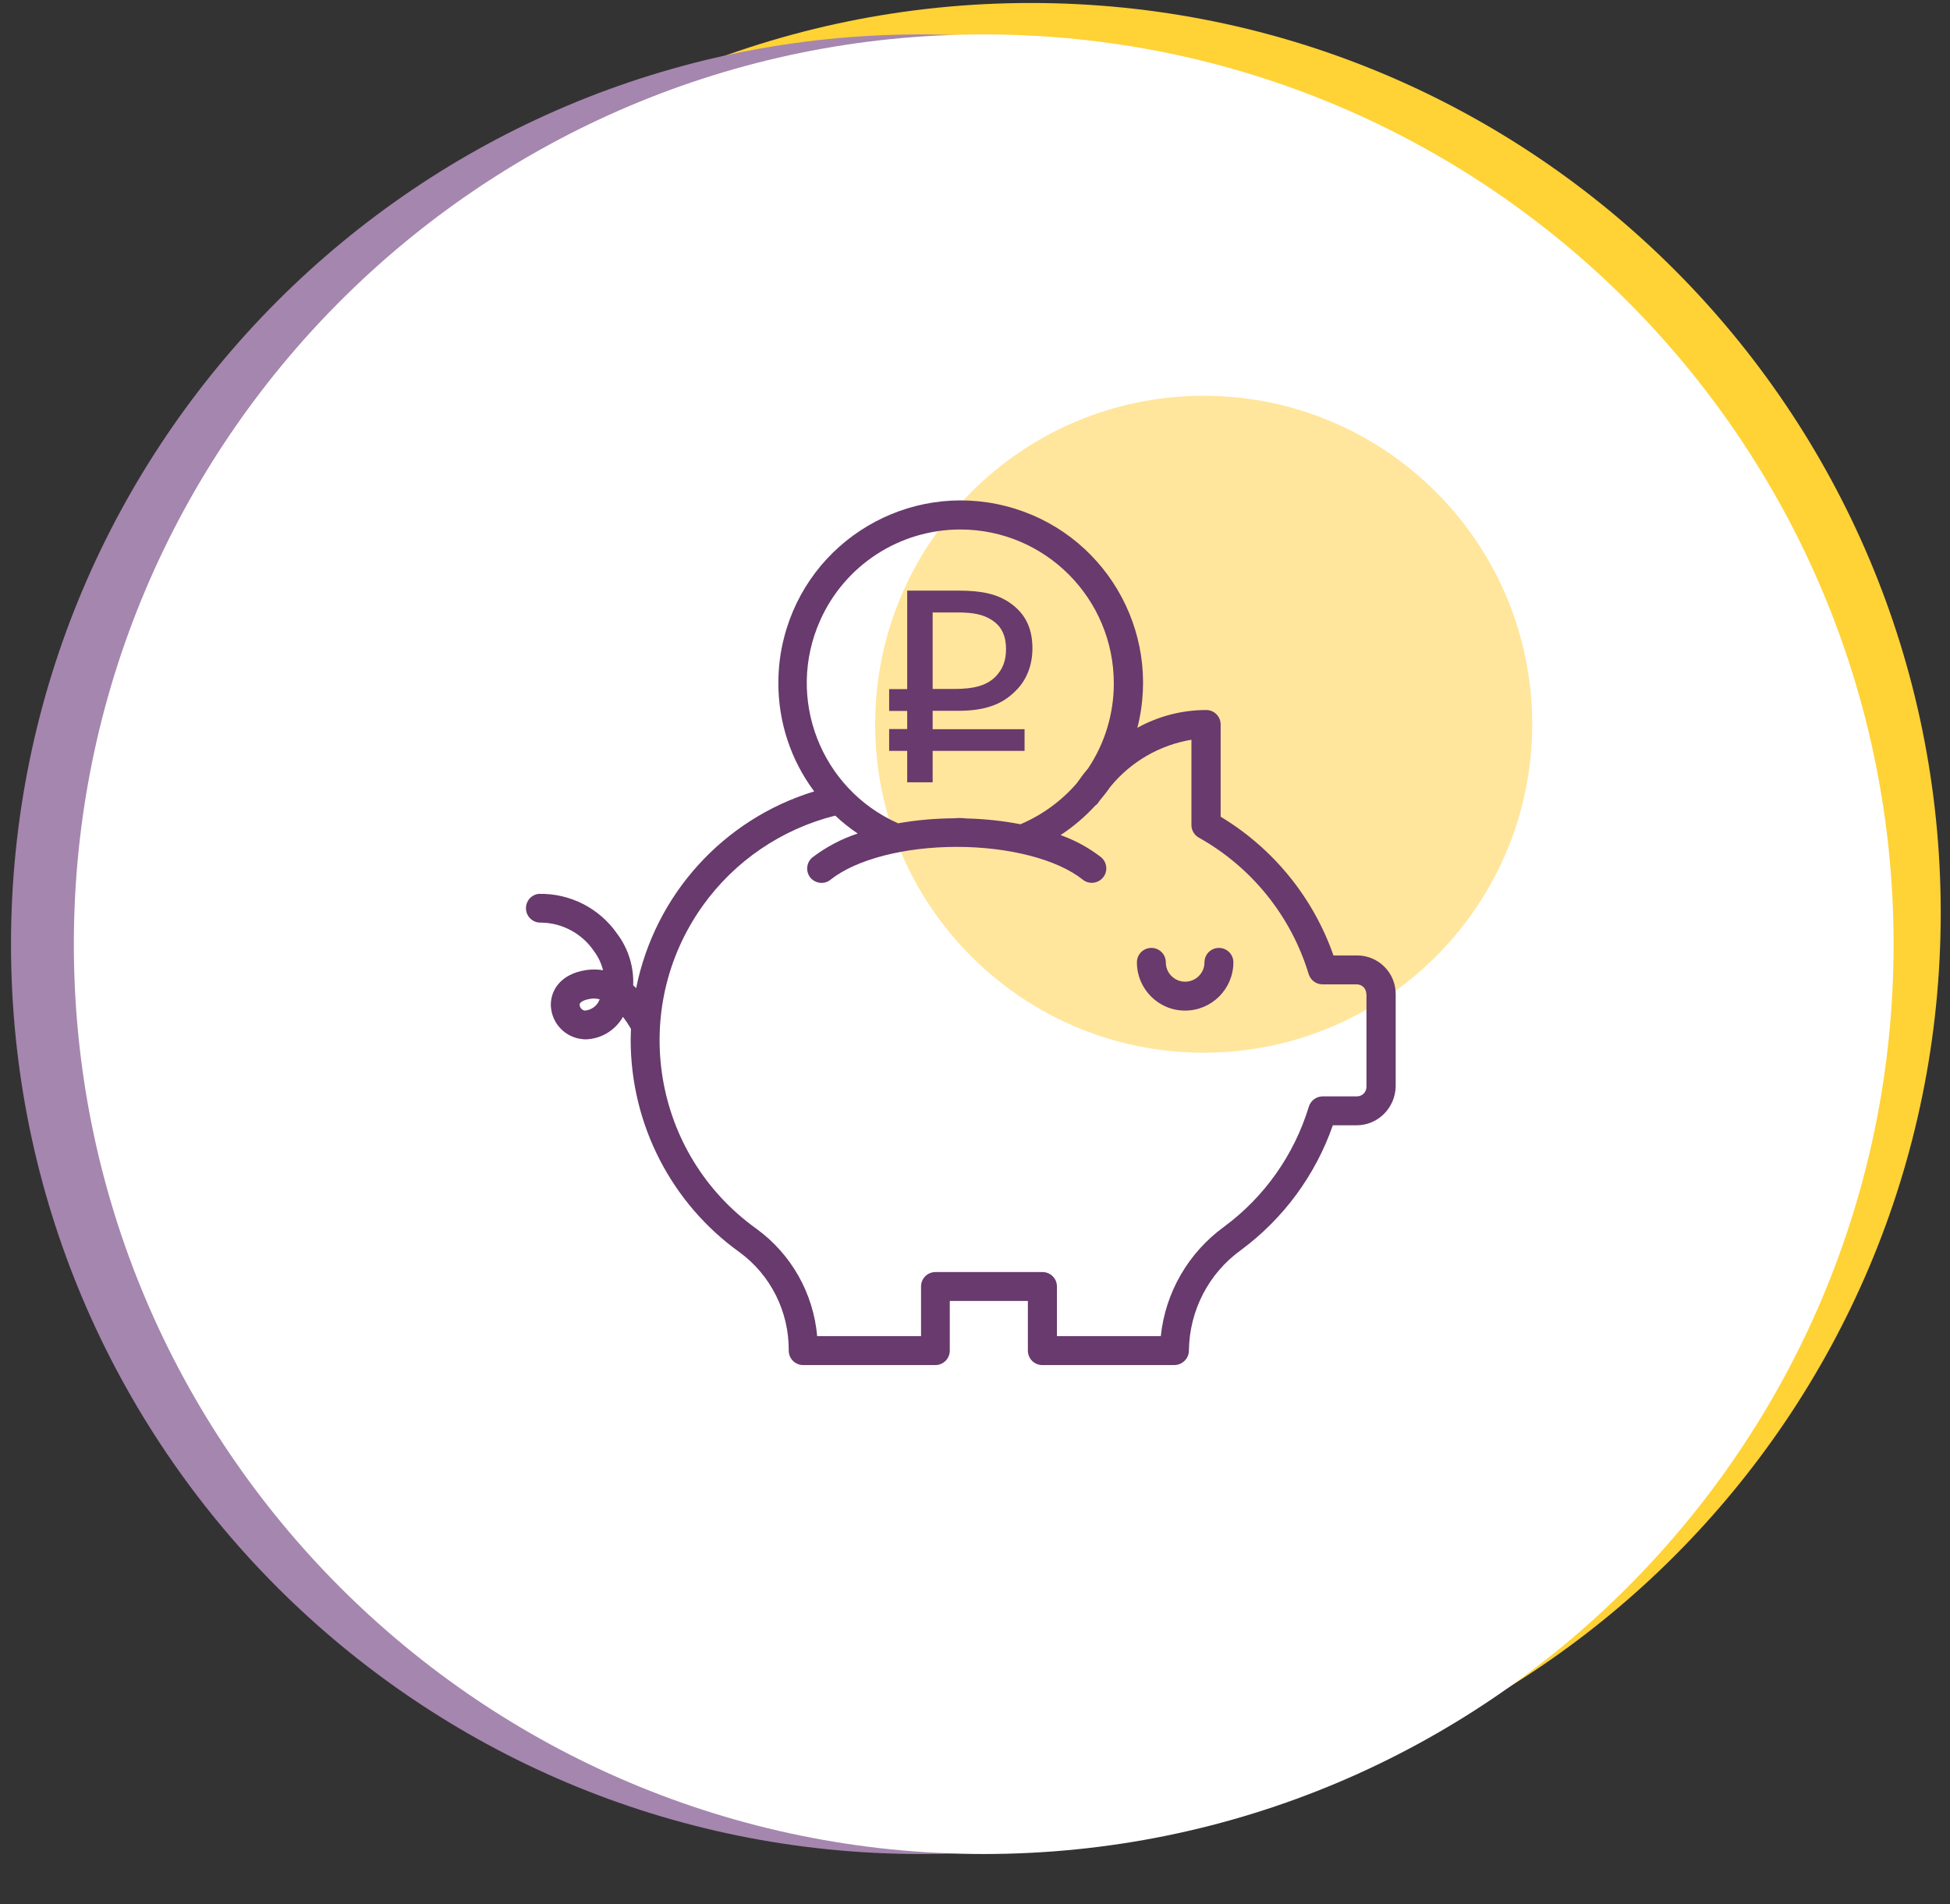
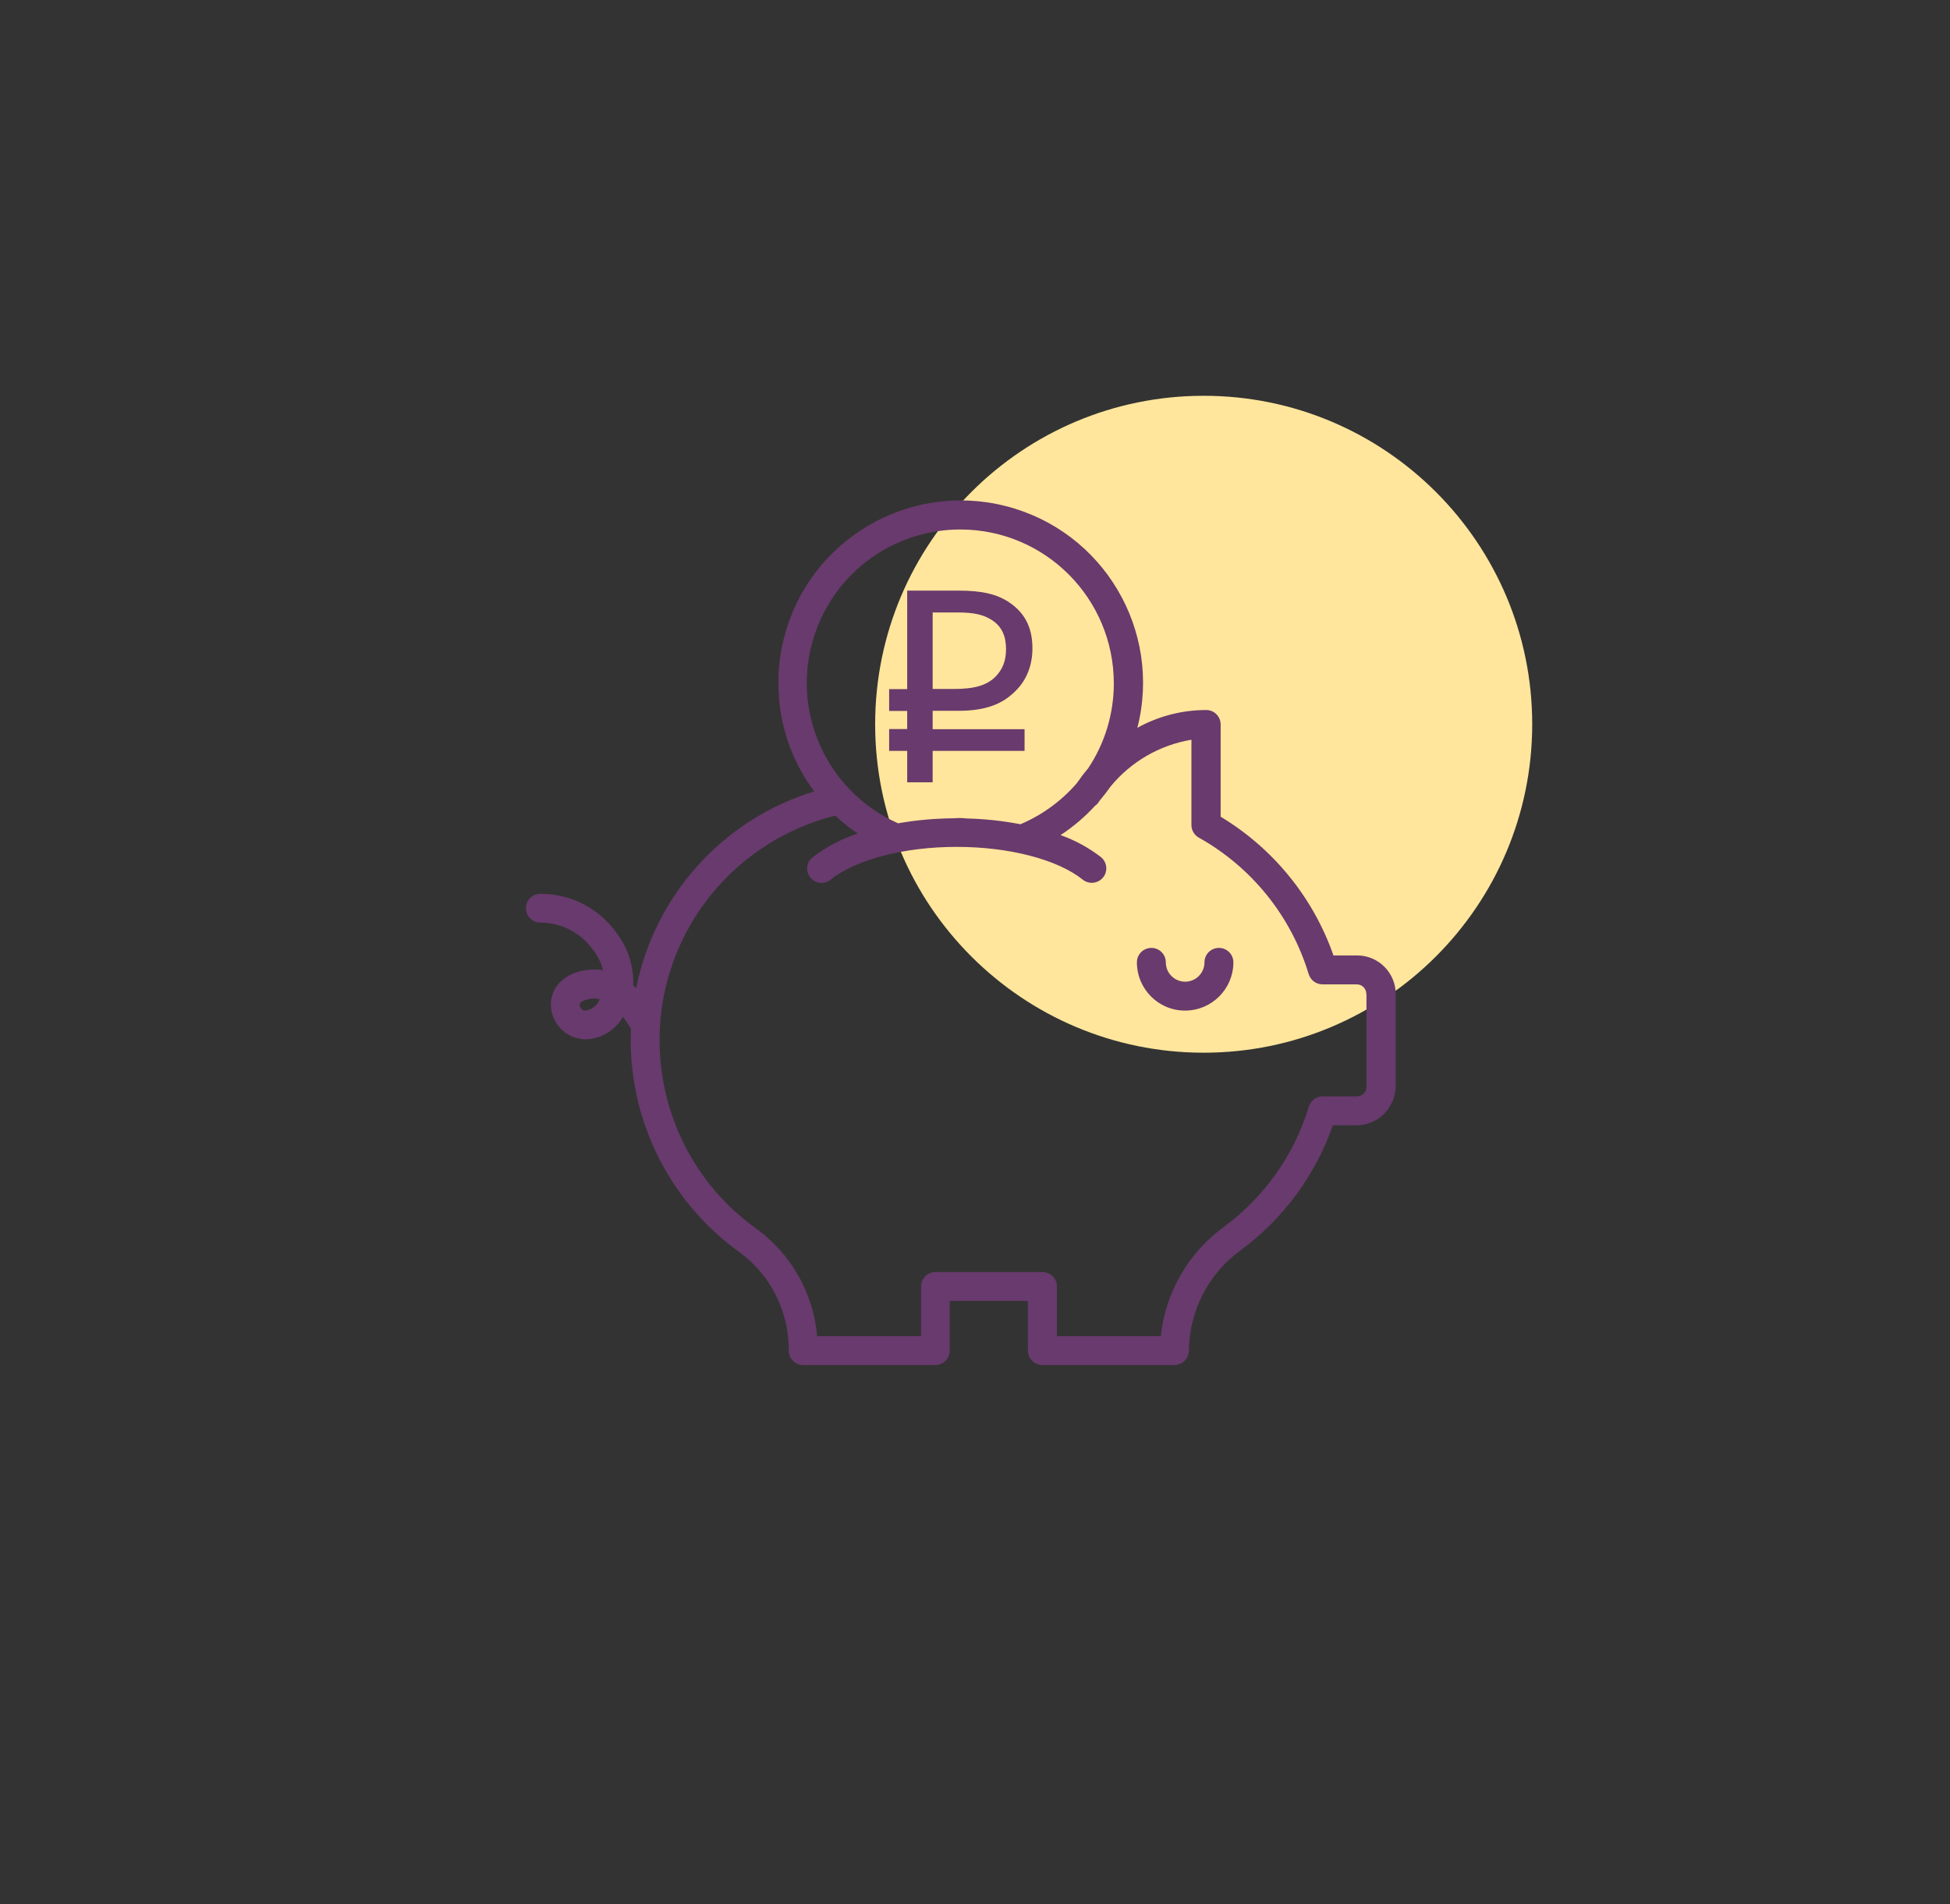
<svg xmlns="http://www.w3.org/2000/svg" version="1.1" id="Layer_1" x="0px" y="0px" viewBox="0 0 124.11 121.19" style="enable-background:new 0 0 124.11 121.19;" xml:space="preserve">
  <rect x="0" y="0" width="124.11" height="121.19" fill="#333333" stroke="none" />
  <style type="text/css">
	.st0{fill-rule:evenodd;clip-rule:evenodd;fill:#FFD236;}
	.st1{fill-rule:evenodd;clip-rule:evenodd;fill:#A586AE;}
	.st2{fill-rule:evenodd;clip-rule:evenodd;fill:#FFFFFF;}
	.st3{fill-rule:evenodd;clip-rule:evenodd;fill:#FFE69C;}
	.st4{fill-rule:evenodd;clip-rule:evenodd;fill:#683A6D;}
</style>
-   <path class="st0" d="M65.61,0.19c31.98,0,57.91,25.93,57.91,57.91s-25.93,57.91-57.91,57.91C33.63,116,7.7,90.08,7.7,58.1  S33.63,0.19,65.61,0.19L65.61,0.19z" />
-   <path class="st1" d="M58.61,2.19c31.98,0,57.91,25.93,57.91,57.91S90.59,118,58.61,118S0.7,92.08,0.7,60.1S26.63,2.19,58.61,2.19  L58.61,2.19z" />
-   <path class="st2" d="M62.61,2.19c31.98,0,57.91,25.93,57.91,57.91S94.6,118,62.61,118C30.63,118,4.7,92.08,4.7,60.1  S30.63,2.19,62.61,2.19L62.61,2.19z" />
  <path class="st3" d="M76.61,25.19c11.54,0,20.91,9.36,20.91,20.91C97.51,57.64,88.15,67,76.61,67C65.06,67,55.7,57.64,55.7,46.1  C55.7,34.55,65.06,25.19,76.61,25.19L76.61,25.19z" />
  <path class="st4" d="M86.34,71.62h-1.51c-1.11,3.18-3.15,5.95-5.86,7.95c-2.05,1.48-3.27,3.85-3.3,6.38c0,0.51-0.41,0.92-0.92,0.93  h-8.41c-0.51,0-0.92-0.41-0.92-0.92V82.8h-4.97v3.16c0,0.51-0.41,0.92-0.92,0.92h-8.41c-0.51,0-0.92-0.41-0.92-0.92  c0.02-2.47-1.14-4.8-3.13-6.26c-4.35-3.12-6.92-8.14-6.93-13.49c0-0.24,0.01-0.48,0.02-0.72c-0.15-0.27-0.32-0.52-0.51-0.77  c-0.49,0.86-1.4,1.41-2.38,1.43c-0.05,0-0.11,0-0.16-0.01c-1.12-0.09-1.99-0.99-2.05-2.11c-0.04-0.9,0.53-2.03,2.25-2.29  c0.35-0.05,0.71-0.05,1.07,0.01c-0.11-0.45-0.31-0.86-0.58-1.22c-0.75-1.11-2.01-1.79-3.35-1.81c-0.49,0.03-0.92-0.33-0.97-0.82  c-0.05-0.51,0.31-0.96,0.82-1.01c1.98-0.04,3.85,0.91,4.98,2.54c0.71,0.94,1.07,2.11,1.02,3.28c0.07,0.06,0.13,0.12,0.19,0.18  c1.19-5.94,5.54-10.75,11.33-12.52c-1.49-2-2.29-4.42-2.28-6.92c0-0.97,0.12-1.93,0.36-2.86c1.58-6.21,7.9-9.96,14.11-8.38  c6.21,1.58,9.96,7.9,8.38,14.11c1.34-0.74,2.84-1.13,4.38-1.13c0.51,0,0.92,0.41,0.92,0.92v5.87c3.35,2.02,5.89,5.14,7.18,8.83h1.51  c1.35,0,2.45,1.1,2.45,2.45v5.91C88.79,70.52,87.7,71.62,86.34,71.62L86.34,71.62z M37.79,63.55c-0.07,0-0.14,0.01-0.21,0.02  c-0.12,0.02-0.7,0.12-0.69,0.39c0.02,0.18,0.15,0.33,0.32,0.36c0.42-0.03,0.79-0.29,0.94-0.68c0.01-0.01,0.01-0.03,0.02-0.04  C38.05,63.57,37.92,63.55,37.79,63.55L37.79,63.55z M61.12,33.7c-3.87,0-7.37,2.28-8.93,5.81c-2.19,4.93,0.04,10.7,4.97,12.89  c1.18-0.21,2.37-0.31,3.56-0.32c0.36-0.03,0.45-0.02,0.79,0.01c1.15,0.03,2.31,0.15,3.44,0.37c1.38-0.59,2.61-1.48,3.59-2.62  c0.22-0.32,0.46-0.64,0.71-0.93c1.07-1.6,1.64-3.48,1.64-5.41C70.89,38.09,66.52,33.7,61.12,33.7L61.12,33.7z M86.96,63.26  c0-0.34-0.27-0.61-0.61-0.61h-2.18c-0.41,0-0.76-0.27-0.88-0.66c-1.12-3.69-3.63-6.8-6.99-8.68c-0.29-0.16-0.47-0.47-0.47-0.8v-5.43  c-2.02,0.34-3.84,1.39-5.14,2.97c-0.21,0.3-0.44,0.6-0.68,0.88c-0.03,0.05-0.06,0.08-0.06,0.08c-0.06,0.11-0.15,0.2-0.25,0.27  c-0.65,0.71-1.39,1.34-2.2,1.87c0.93,0.33,1.79,0.8,2.57,1.4c0.39,0.32,0.46,0.9,0.14,1.29c-0.32,0.4-0.9,0.46-1.29,0.15  c-1.61-1.29-4.69-2.09-8.03-2.09c-3.34,0-6.41,0.8-8.03,2.09c-0.39,0.32-0.97,0.25-1.29-0.14c-0.31-0.4-0.25-0.97,0.15-1.29  c0.87-0.66,1.84-1.17,2.87-1.51c-0.51-0.34-0.98-0.72-1.43-1.14c-3.4,0.85-6.39,2.88-8.43,5.73c-4.73,6.62-3.21,15.83,3.42,20.57  c2.21,1.61,3.62,4.1,3.86,6.83h6.61v-3.16c0-0.51,0.41-0.92,0.92-0.92h6.81c0.51,0,0.92,0.41,0.92,0.92v3.16h6.61  c0.29-2.78,1.75-5.3,4.01-6.95c2.58-1.9,4.48-4.59,5.41-7.65c0.12-0.39,0.47-0.66,0.88-0.66h2.18c0.34,0,0.61-0.27,0.61-0.61v-5.91  H86.96z M75.42,64.32c-1.69,0-3.06-1.38-3.06-3.07c0-0.51,0.41-0.92,0.92-0.92c0.51,0,0.92,0.41,0.92,0.92  c0,0.68,0.55,1.23,1.23,1.23s1.23-0.55,1.23-1.23c0-0.51,0.41-0.92,0.92-0.92l0,0c0.51,0,0.92,0.41,0.92,0.92v0.01  C78.49,62.95,77.12,64.32,75.42,64.32L75.42,64.32z M60.98,45.24h-1.62v1.17h5.85v1.38h-5.85v2h-1.62v-2h-1.15V46.4h1.15v-1.15  h-1.15v-1.39h1.15v-6.27h3.29c1.48,0,2.44,0.23,3.22,0.76c0.92,0.63,1.46,1.52,1.46,2.91c0,1.1-0.38,2.04-1.08,2.72  C63.8,44.82,62.72,45.24,60.98,45.24L60.98,45.24z M63.14,39.47c-0.54-0.35-1.15-0.49-2.18-0.49h-1.6v4.87h1.36  c1.33,0,2.07-0.24,2.61-0.75c0.51-0.51,0.7-1.08,0.7-1.79C64.03,40.47,63.75,39.87,63.14,39.47L63.14,39.47z" />
</svg>